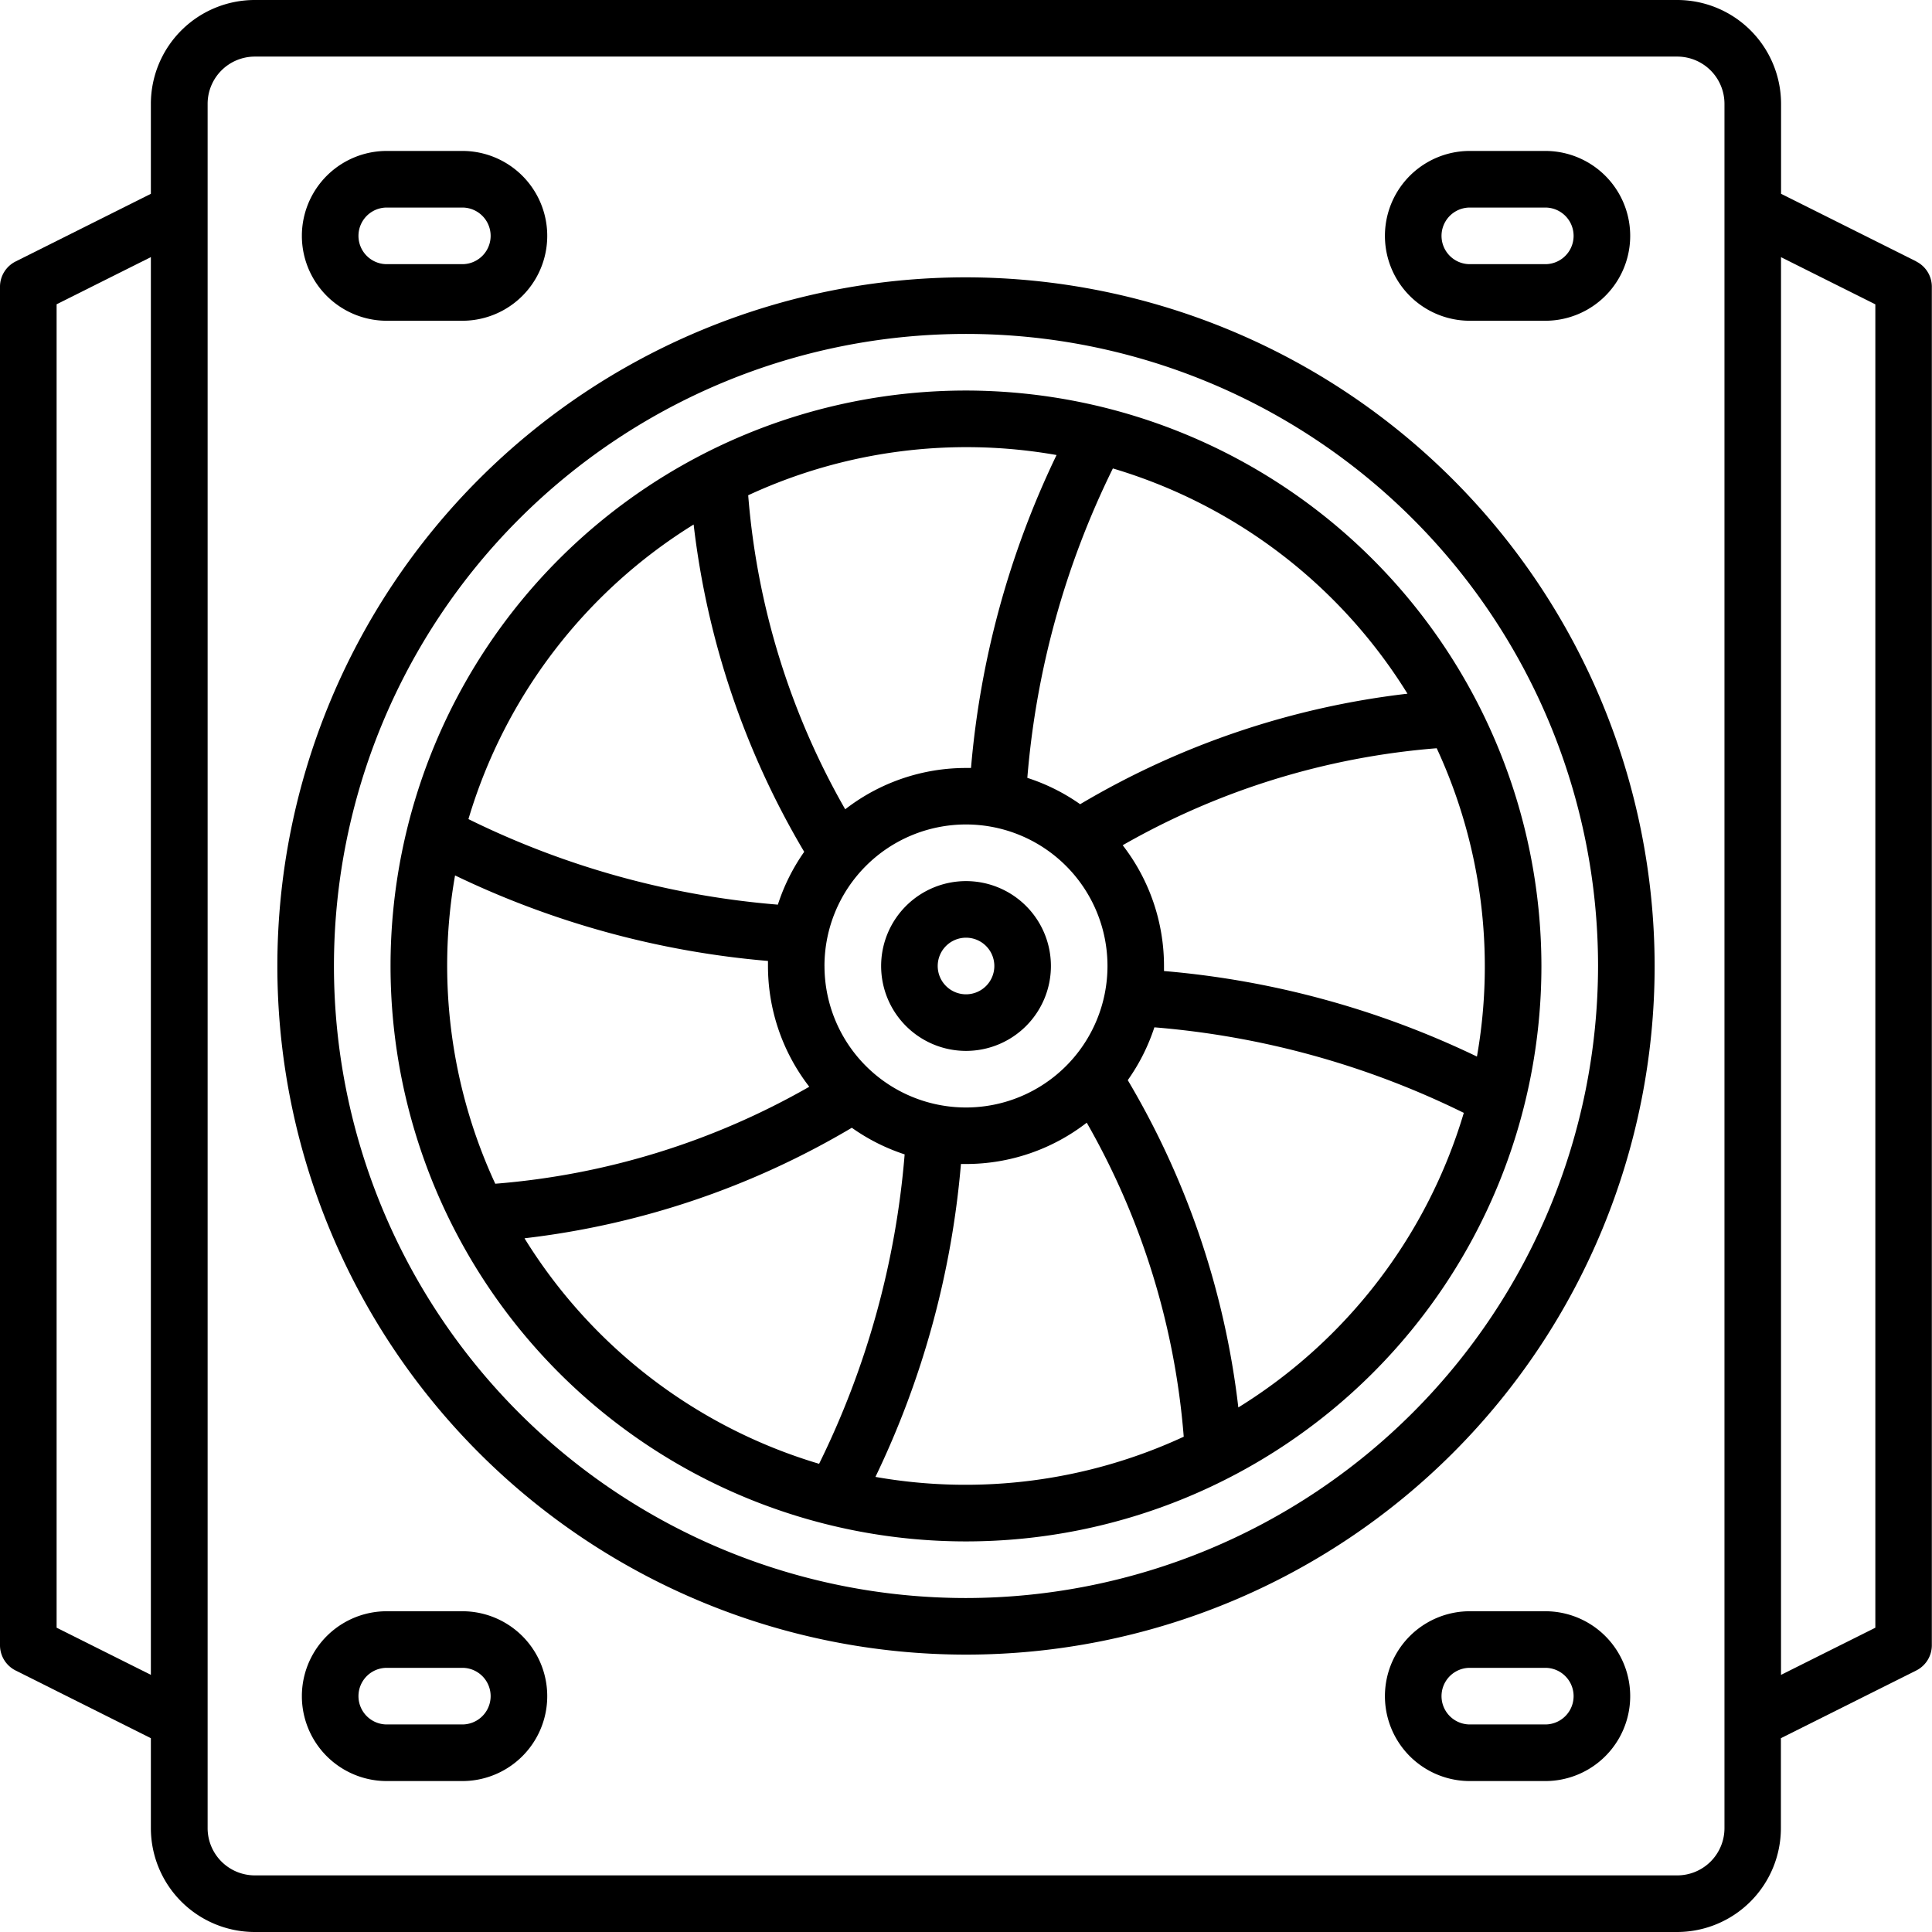
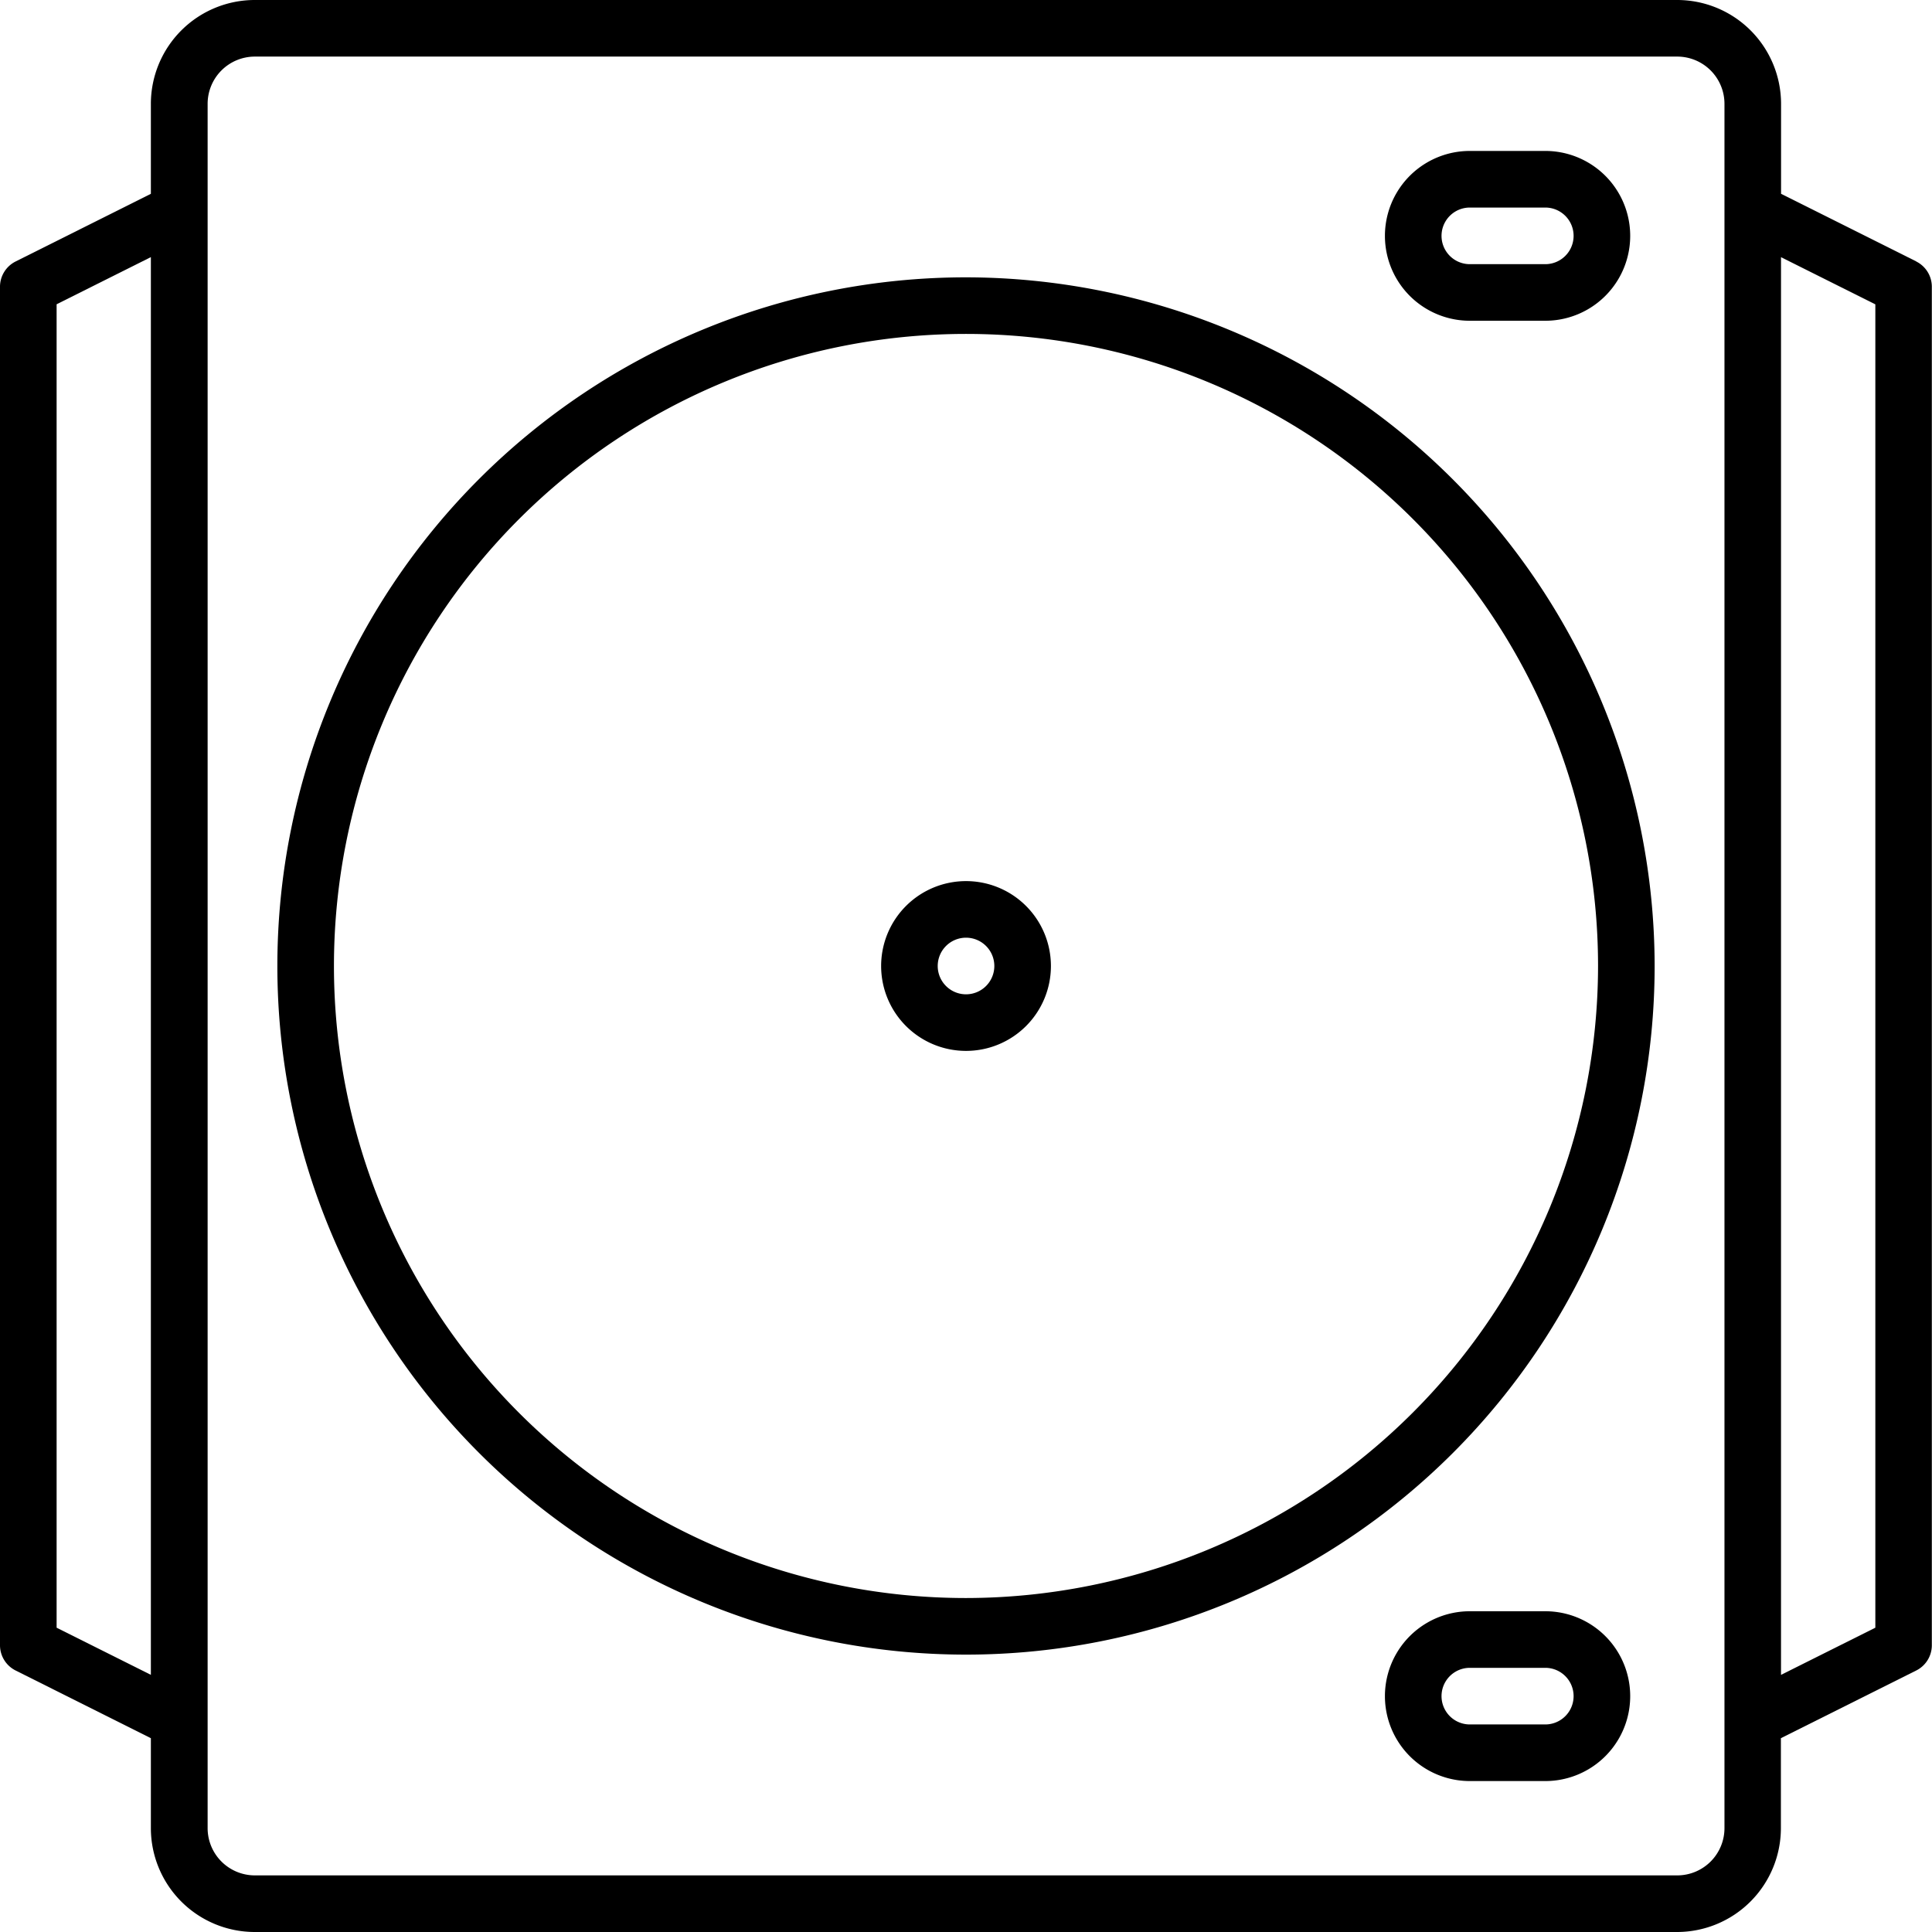
<svg xmlns="http://www.w3.org/2000/svg" width="80.676" height="80.676" viewBox="0 0 80.676 80.676">
  <path d="M80.022,10.918,74.373,8.093V4.333A4.339,4.339,0,0,0,70.04,0h-59.4A4.339,4.339,0,0,0,6.3,4.333v3.76L.654,10.918A1.18,1.18,0,0,0,0,11.975V68.7a1.18,1.18,0,0,0,.654,1.057L6.3,72.583v3.76a4.339,4.339,0,0,0,4.333,4.333h59.4a4.339,4.339,0,0,0,4.333-4.333v-3.76l5.649-2.825a1.18,1.18,0,0,0,.654-1.057V11.975a1.18,1.18,0,0,0-.654-1.057ZM2.364,67.969V12.706L6.3,10.737v59.2Zm69.646,8.373a1.973,1.973,0,0,1-1.97,1.97h-59.4a1.973,1.973,0,0,1-1.97-1.97V4.333a1.973,1.973,0,0,1,1.97-1.97h59.4a1.973,1.973,0,0,1,1.97,1.97Zm6.3-8.373-3.939,1.97v-59.2l3.939,1.97Z" transform="translate(0)" />
  <path d="M102.257,73.5a28.756,28.756,0,1,0,28.756,28.757A28.789,28.789,0,0,0,102.257,73.5Zm0,55.149a26.393,26.393,0,1,1,26.393-26.393A26.423,26.423,0,0,1,102.257,128.649Z" transform="translate(-61.919 -61.919)" />
-   <path d="M127.529,103.5a24.029,24.029,0,1,0,24.029,24.029A24.056,24.056,0,0,0,127.529,103.5Zm18.436,12.659a34.6,34.6,0,0,0-13.668,4.615,8.225,8.225,0,0,0-2.206-1.1,35.8,35.8,0,0,1,3.572-12.921A21.756,21.756,0,0,1,145.965,116.159Zm-24.345,11.37a5.909,5.909,0,1,1,5.909,5.909A5.909,5.909,0,0,1,121.621,127.529Zm9.691-21.335a37.4,37.4,0,0,0-3.572,13.067h-.211a8.223,8.223,0,0,0-5.042,1.725,31.37,31.37,0,0,1-4.051-13.113,21.68,21.68,0,0,1,12.877-1.68Zm-15.154,2.9a34.6,34.6,0,0,0,4.617,13.668,8.225,8.225,0,0,0-1.1,2.206,35.8,35.8,0,0,1-12.921-3.572A21.76,21.76,0,0,1,116.158,109.094Zm-9.963,14.654a37.427,37.427,0,0,0,13.067,3.571v.211a8.231,8.231,0,0,0,1.725,5.042,31.41,31.41,0,0,1-13.113,4.05A21.675,21.675,0,0,1,106.194,123.748Zm2.9,15.152a34.6,34.6,0,0,0,13.668-4.615,8.226,8.226,0,0,0,2.206,1.111,35.8,35.8,0,0,1-3.572,12.921A21.756,21.756,0,0,1,109.094,138.9Zm14.654,9.965a37.427,37.427,0,0,0,3.571-13.067h.211a8.231,8.231,0,0,0,5.042-1.725,31.387,31.387,0,0,1,4.05,13.113A21.675,21.675,0,0,1,123.748,148.864Zm15.154-2.9a34.6,34.6,0,0,0-4.617-13.668,8.225,8.225,0,0,0,1.111-2.206,35.8,35.8,0,0,1,12.921,3.572A21.76,21.76,0,0,1,138.9,145.965Zm9.963-14.654a37.427,37.427,0,0,0-13.067-3.571v-.211a8.231,8.231,0,0,0-1.725-5.042,31.41,31.41,0,0,1,13.113-4.05,21.675,21.675,0,0,1,1.68,12.873Z" transform="translate(-87.192 -87.192)" />
  <path d="M240.591,237.045a3.545,3.545,0,1,0-3.545,3.545A3.545,3.545,0,0,0,240.591,237.045Zm-4.727,0a1.182,1.182,0,1,1,1.182,1.182A1.182,1.182,0,0,1,235.864,237.045Z" transform="translate(-196.707 -196.707)" />
-   <path d="M83.545,47.091H86.7A3.545,3.545,0,0,0,86.7,40H83.545a3.545,3.545,0,1,0,0,7.091Zm0-4.727H86.7a1.182,1.182,0,0,1,0,2.364H83.545a1.182,1.182,0,1,1,0-2.364Z" transform="translate(-67.394 -33.697)" />
  <path d="M370.545,47.091H373.7a3.545,3.545,0,0,0,0-7.091h-3.151a3.545,3.545,0,0,0,0,7.091Zm0-4.727H373.7a1.182,1.182,0,0,1,0,2.364h-3.151a1.182,1.182,0,0,1,0-2.364Z" transform="translate(-309.172 -33.697)" />
-   <path d="M86.7,427H83.545a3.545,3.545,0,1,0,0,7.091H86.7a3.545,3.545,0,0,0,0-7.091Zm0,4.727H83.545a1.182,1.182,0,1,1,0-2.364H86.7a1.182,1.182,0,0,1,0,2.364Z" transform="translate(-67.394 -359.718)" />
  <path d="M373.7,427h-3.151a3.545,3.545,0,0,0,0,7.091H373.7a3.545,3.545,0,0,0,0-7.091Zm0,4.727h-3.151a1.182,1.182,0,0,1,0-2.364H373.7a1.182,1.182,0,0,1,0,2.364Z" transform="translate(-309.172 -359.718)" />
</svg>